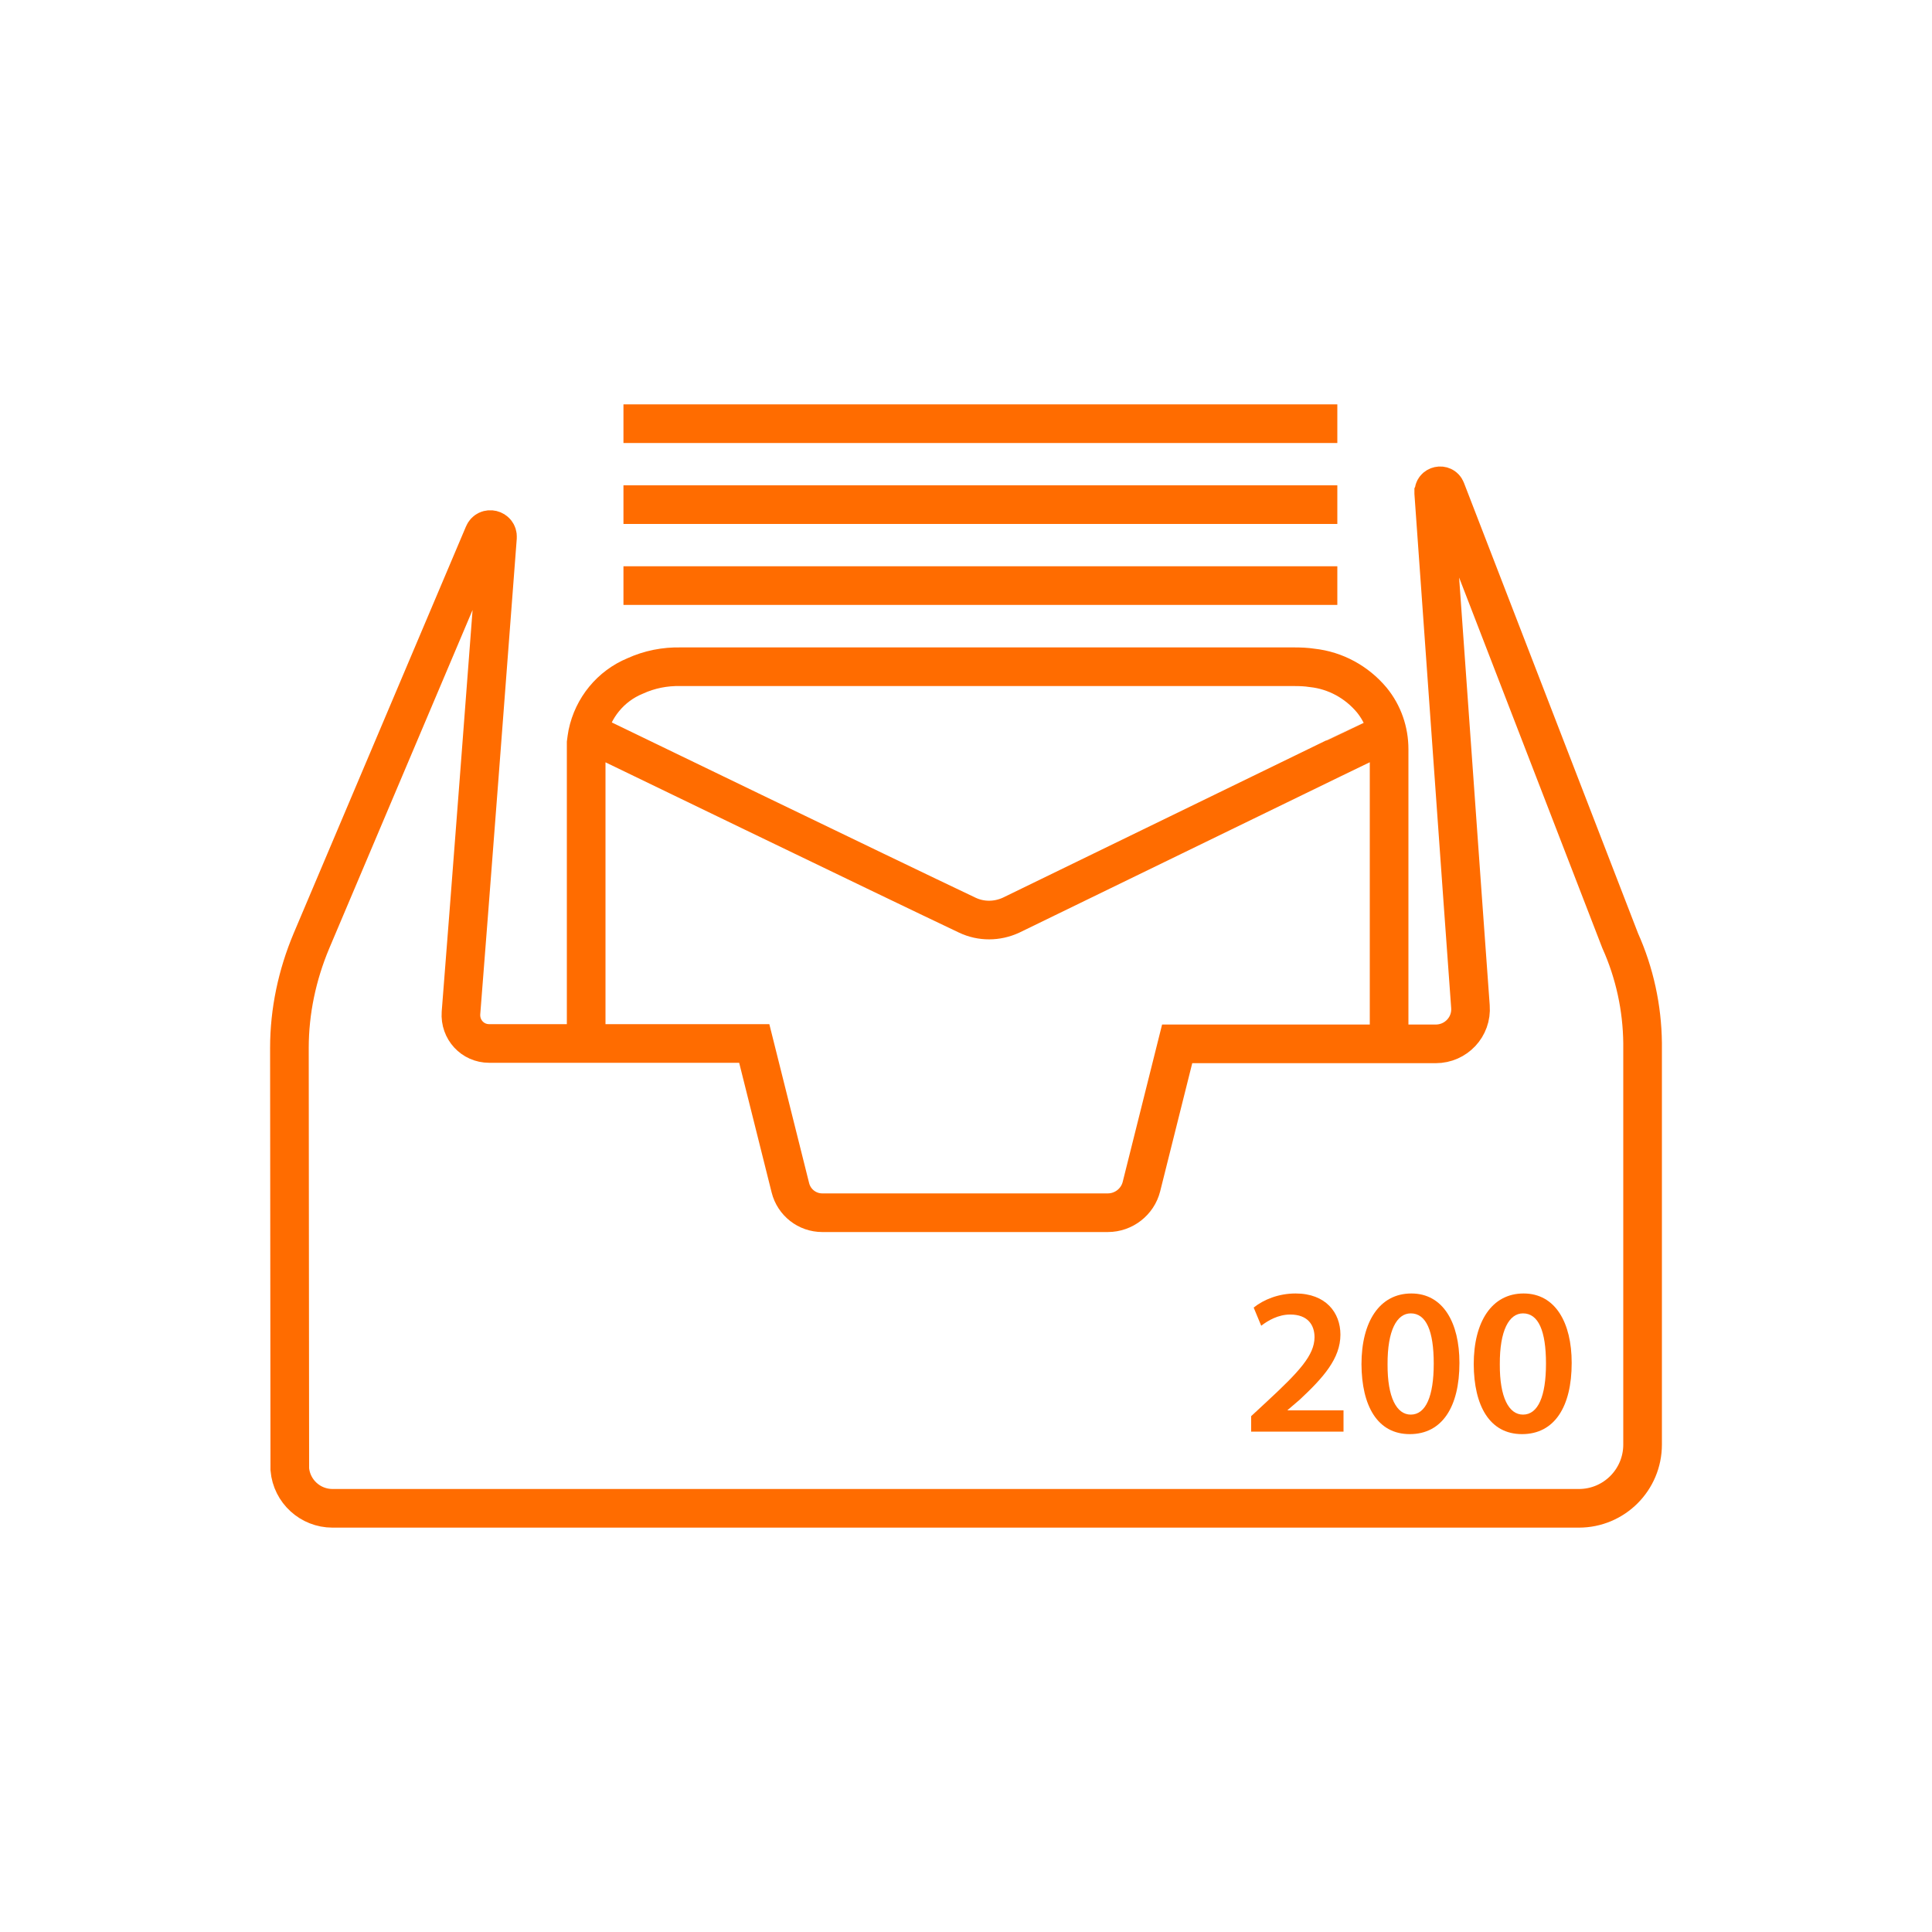
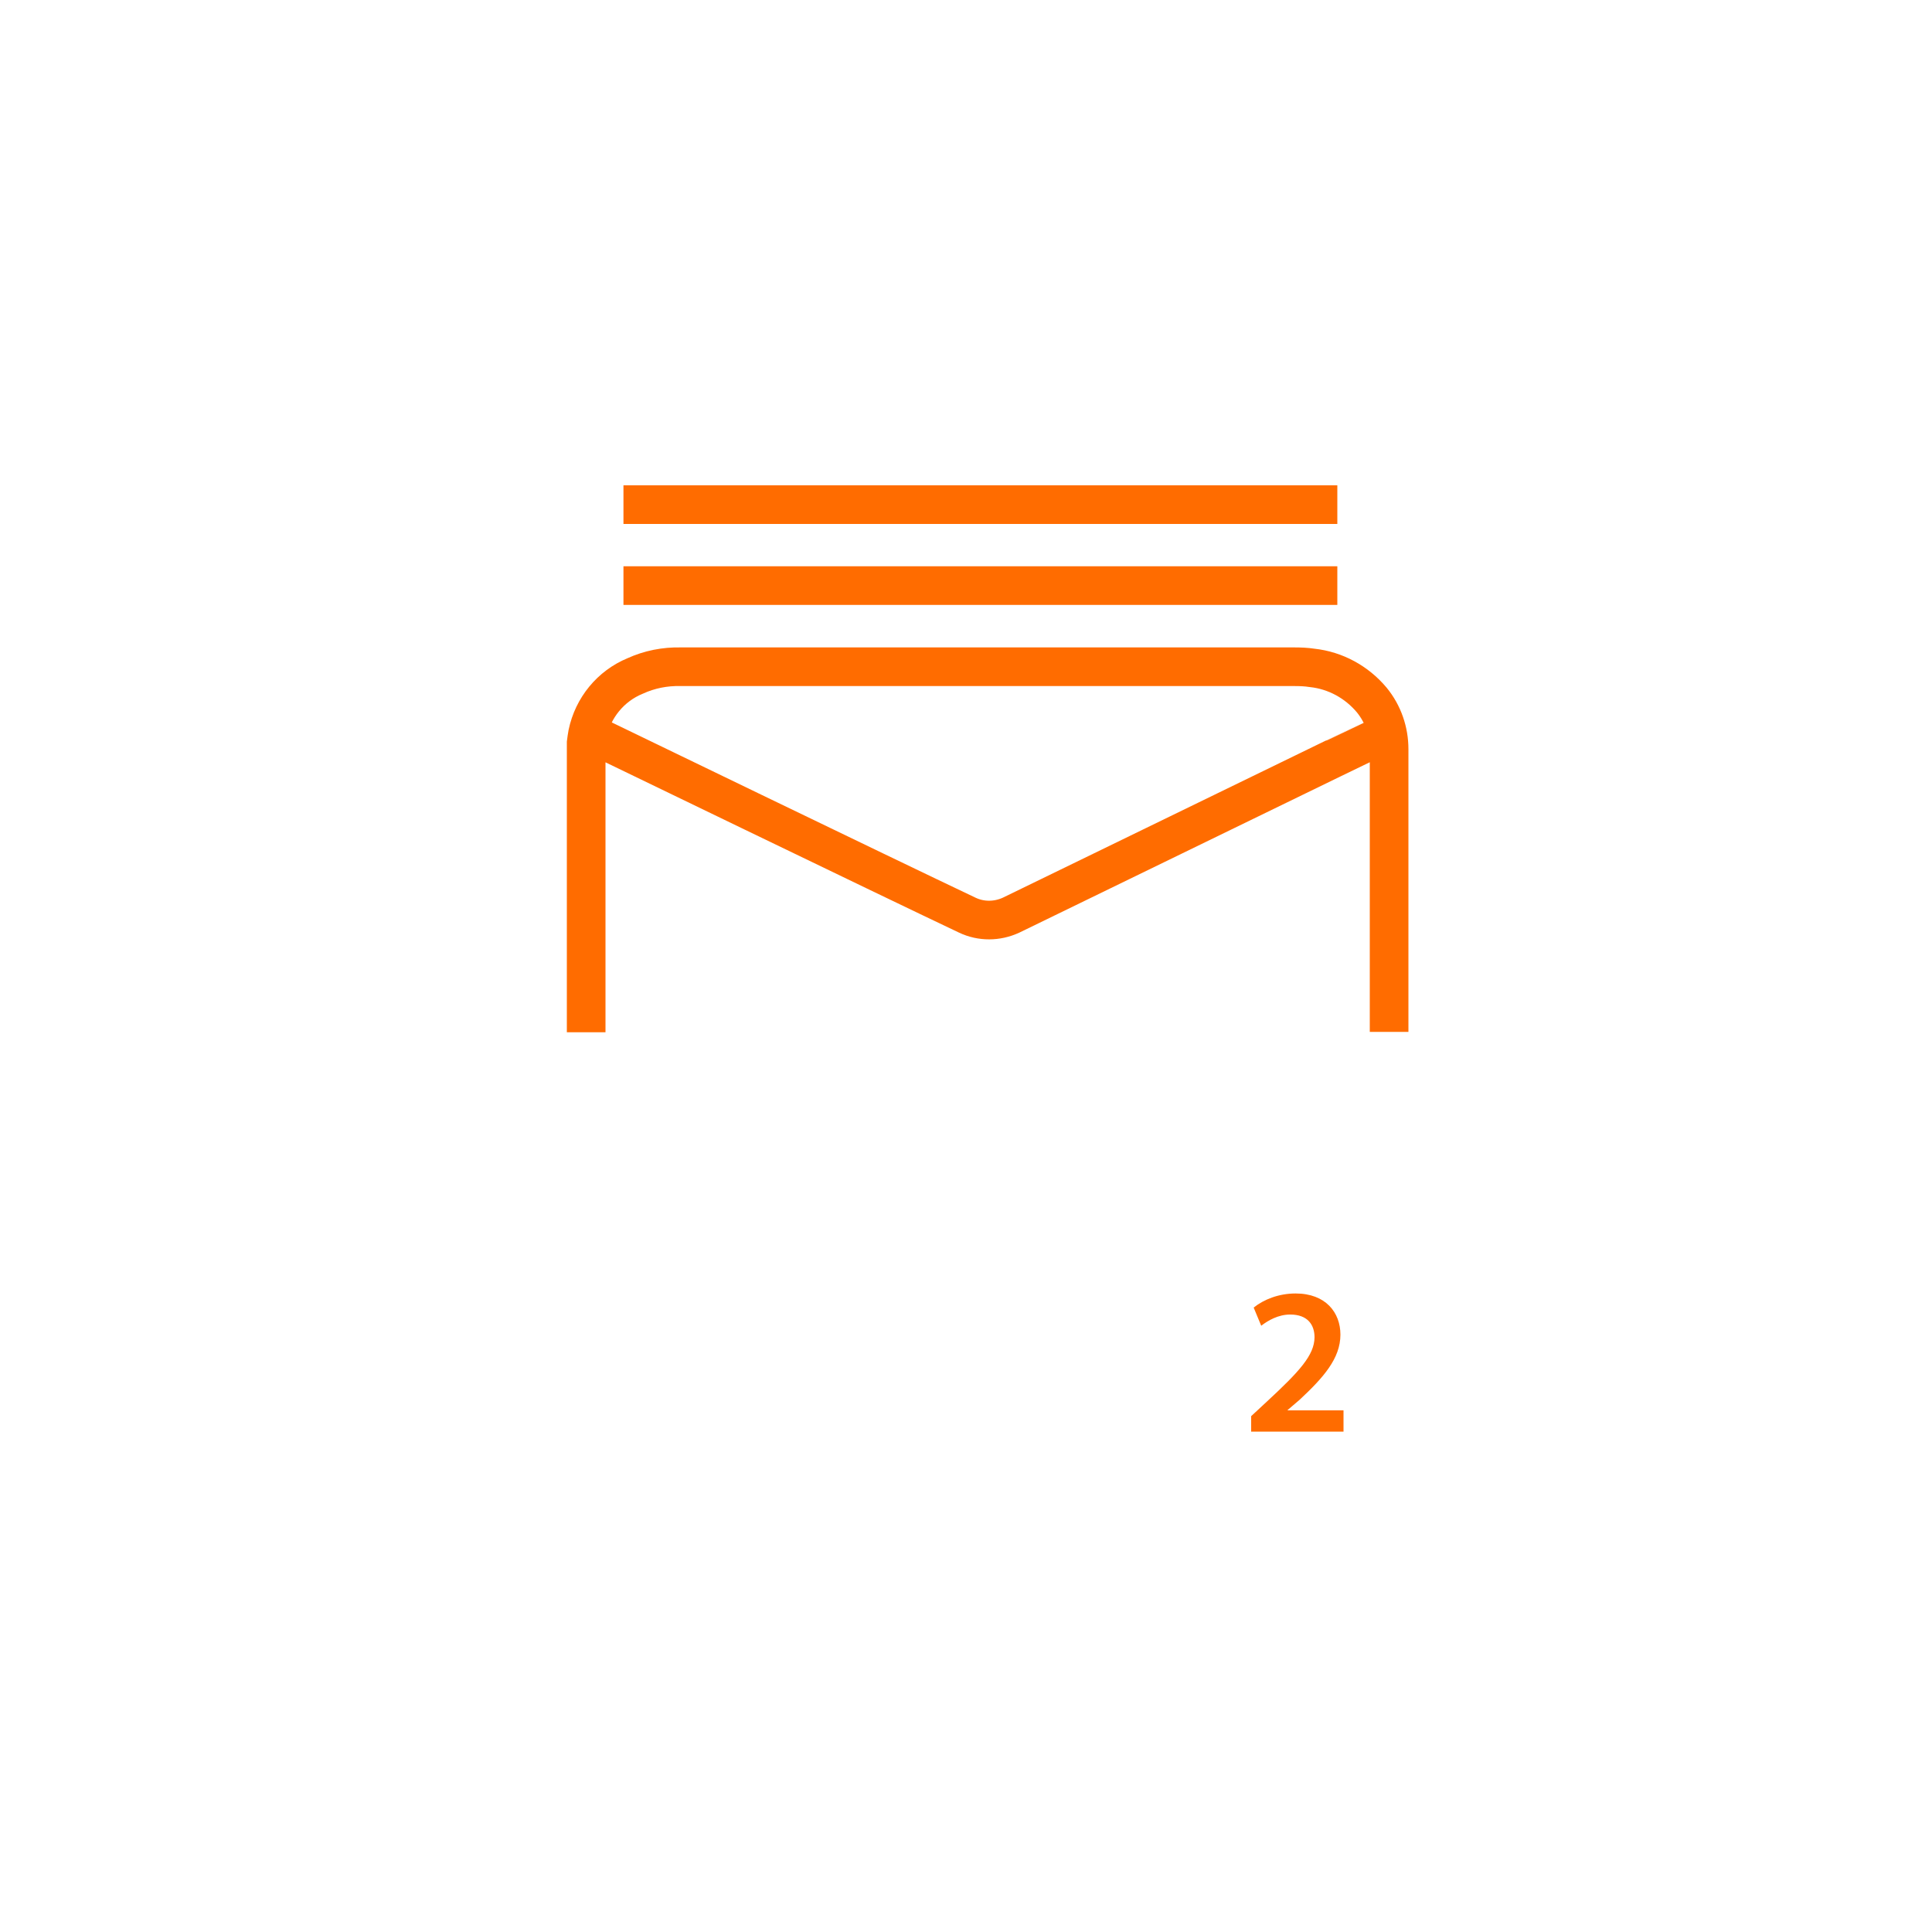
<svg xmlns="http://www.w3.org/2000/svg" id="several-mailbox" viewBox="0 0 100 100">
  <path id="Mailbox_Security_1_copy_2" data-name="Mailbox Security 1 copy 2" d="m71.9,53.41v-14.63c0-.93-.31-1.83-.9-2.55-.78-.93-1.88-1.53-3.08-1.66-.32-.05-.63-.06-.95-.06h-31.73c-.82-.02-1.63.14-2.37.48-1.26.52-2.18,1.64-2.46,2.99-.03.15-.05.32-.07.47v14.98m.76-15.17l.02-.02s14.69,7.11,18.95,9.13c.72.34,1.54.33,2.26,0,4.35-2.11,18.96-9.23,19.01-9.24" fill="none" stroke="#ff6c00" stroke-width="2" />
-   <path id="Mailbox_Security_1" data-name="Mailbox Security 1" d="m74.22,25.49c-.03-.37.49-.48.62-.14l9.02,23.34c.75,1.67,1.14,3.48,1.16,5.3v20.78c0,1.82-1.47,3.3-3.3,3.3H17.21c-1.15,0-2.11-.88-2.21-2.02l-.02-21.81c0-1.9.4-3.78,1.14-5.54l8.92-21.06c.16-.39.74-.25.71.17-.42,5.56-1.51,19.84-1.89,24.62-.06.86.6,1.58,1.46,1.58h13.72l1.87,7.47c.19.76.87,1.29,1.65,1.29h14.78c.82,0,1.54-.56,1.74-1.35l1.85-7.39h13.38c1.05,0,1.88-.88,1.8-1.93-.4-5.44-1.49-20.88-1.9-26.57v-.02Z" fill="none" stroke="#ff6c00" stroke-width="2" />
  <line x1="32.27" y1="30.31" x2="69.22" y2="30.31" fill="none" stroke="#ff6c00" stroke-width="2" />
  <line x1="32.27" y1="26.12" x2="69.22" y2="26.12" fill="none" stroke="#ff6c00" stroke-width="2" />
-   <line x1="32.27" y1="21.93" x2="69.22" y2="21.93" fill="none" stroke="#ff6c00" stroke-width="2" />
  <g>
    <path d="m64.76,74.11v-.81l.83-.77c1.66-1.54,2.44-2.38,2.45-3.31,0-.63-.34-1.18-1.26-1.18-.62,0-1.15.31-1.5.58l-.39-.94c.51-.41,1.28-.73,2.17-.73,1.56,0,2.32.99,2.32,2.13,0,1.24-.89,2.23-2.11,3.37l-.62.53v.02h2.89v1.1h-4.77Z" fill="#ff6c00" />
-     <path d="m75.54,70.55c0,2.26-.89,3.68-2.57,3.68s-2.49-1.47-2.5-3.62c0-2.19.93-3.66,2.58-3.66s2.49,1.52,2.49,3.59Zm-3.72.07c-.01,1.71.47,2.6,1.2,2.6.78,0,1.19-.95,1.19-2.64s-.39-2.6-1.19-2.6c-.72,0-1.21.88-1.2,2.64Z" fill="#ff6c00" />
-     <path d="m81.35,70.55c0,2.26-.89,3.68-2.57,3.68s-2.49-1.47-2.5-3.62c0-2.19.93-3.66,2.58-3.66s2.49,1.52,2.49,3.59Zm-3.72.07c-.01,1.71.47,2.6,1.2,2.6.78,0,1.19-.95,1.19-2.64s-.39-2.6-1.19-2.6c-.72,0-1.21.88-1.2,2.64Z" fill="#ff6c00" />
  </g>
</svg>